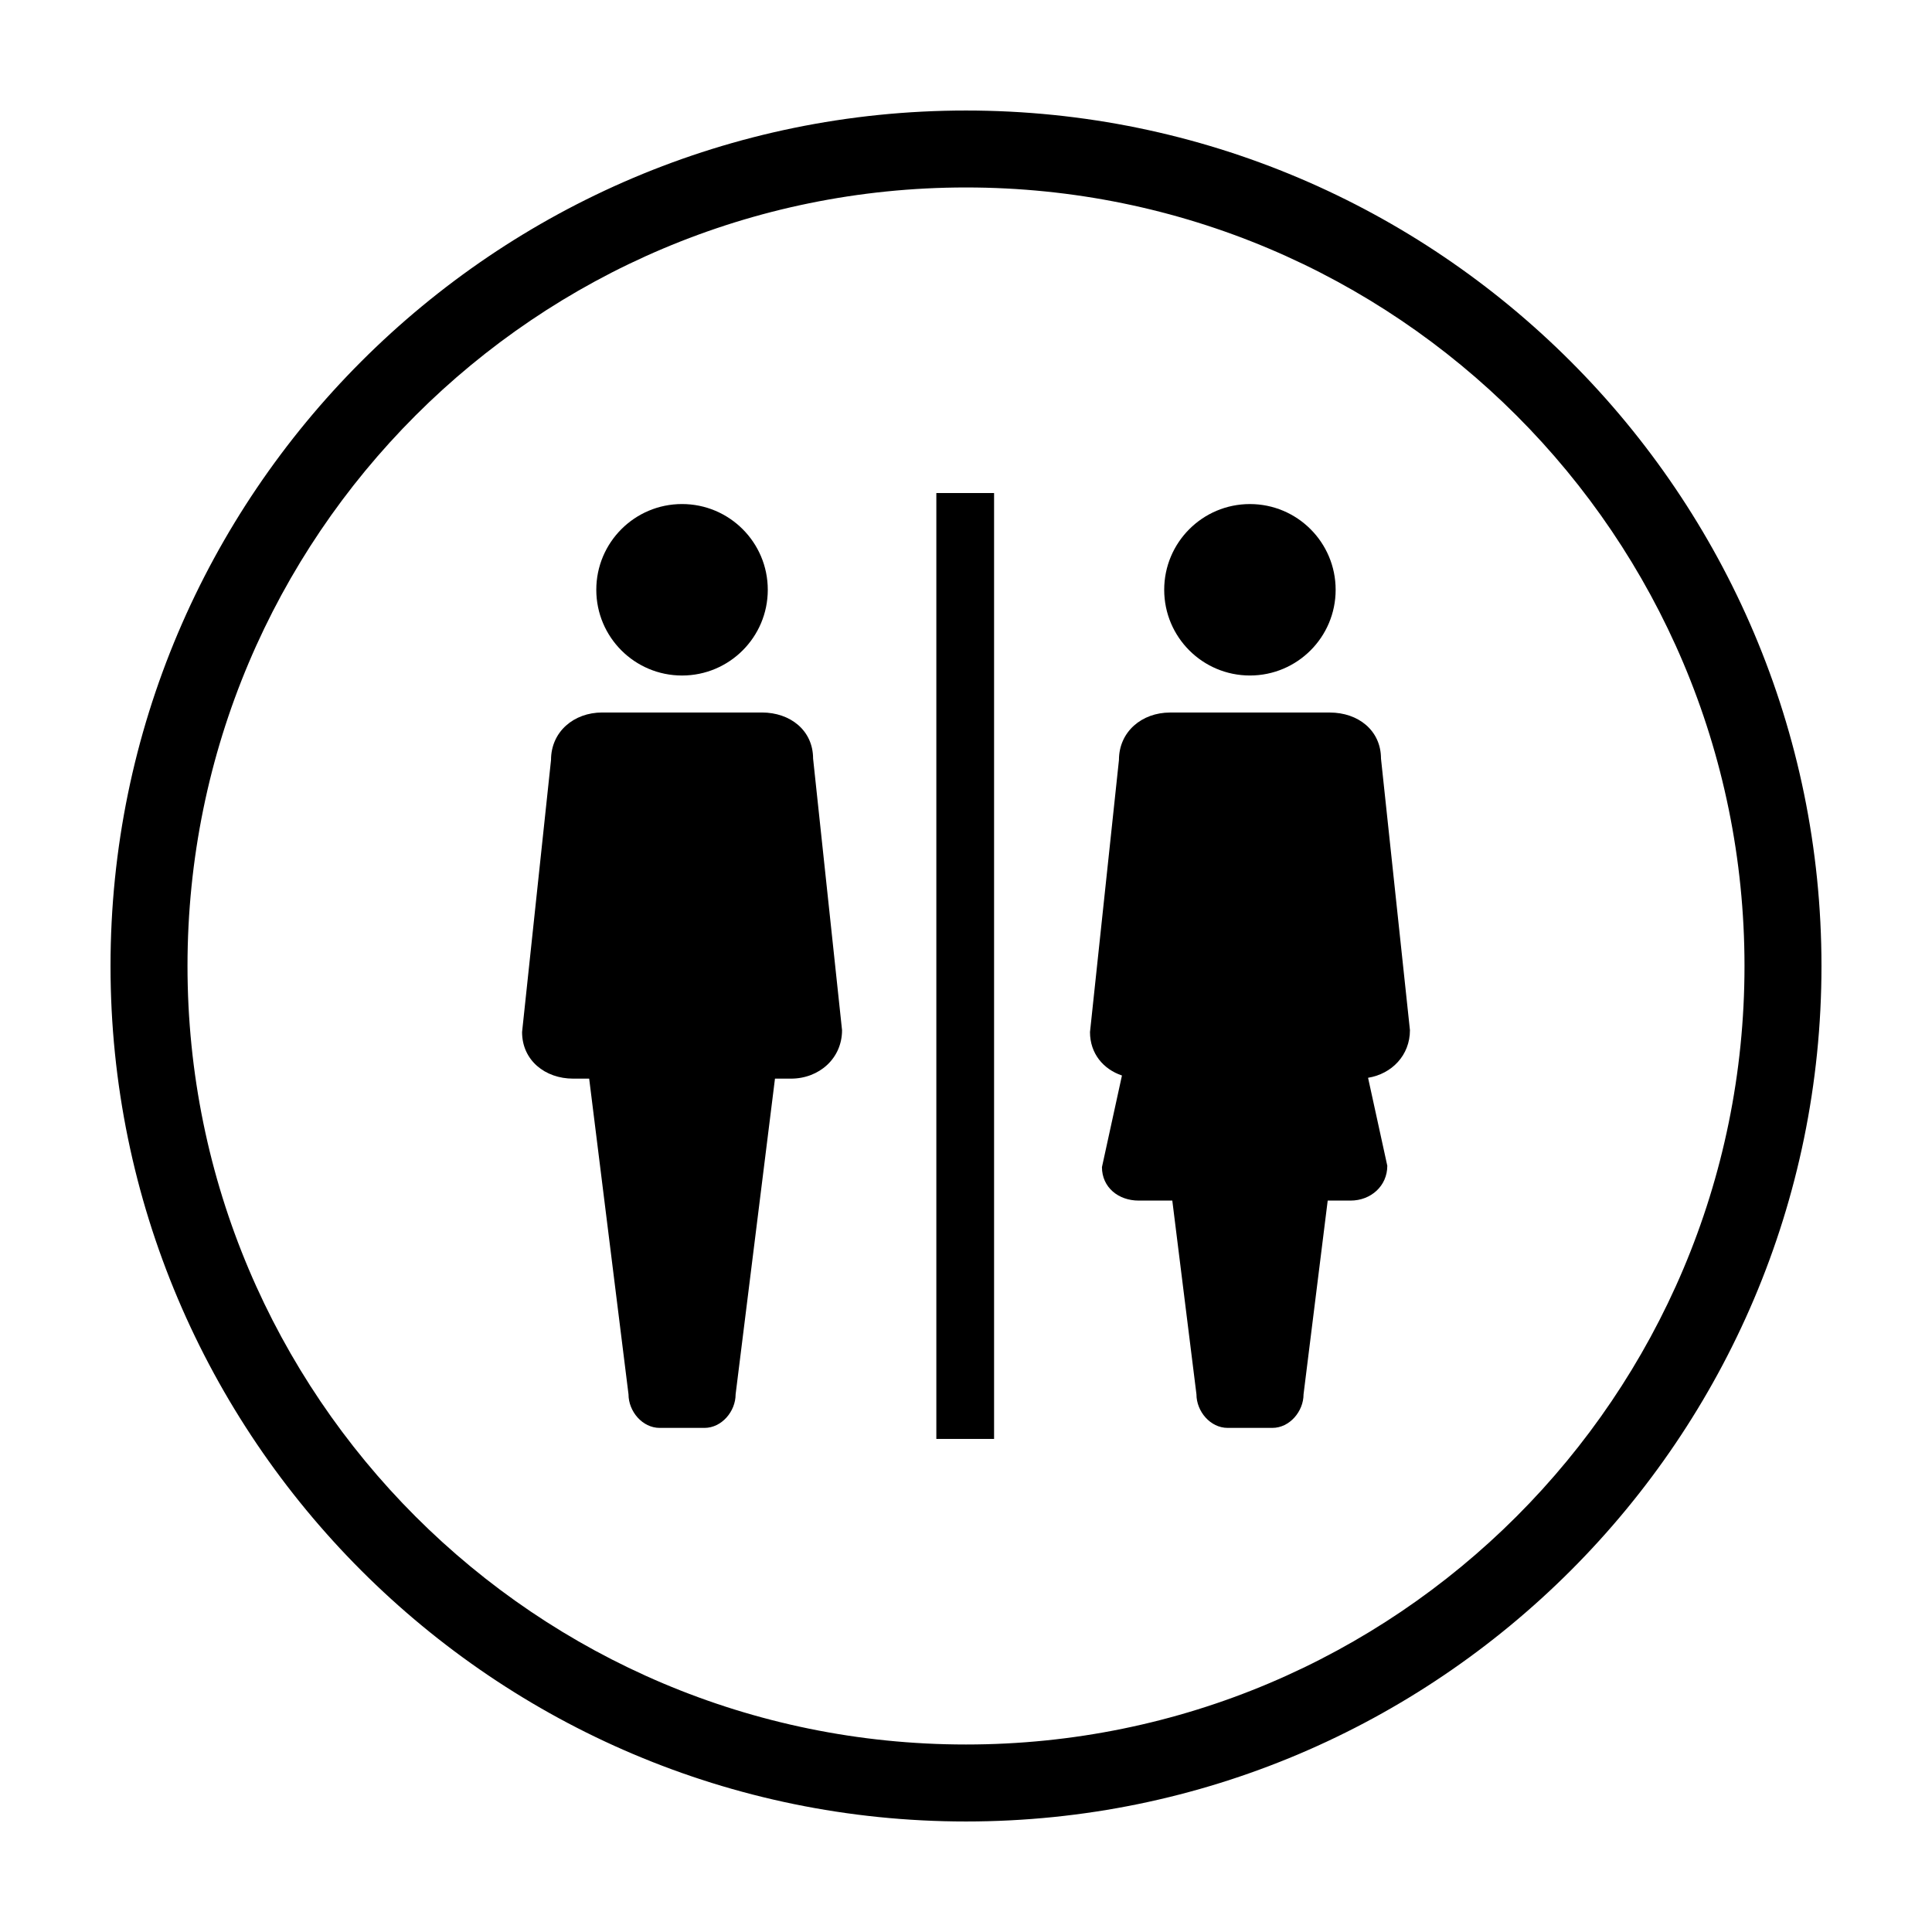
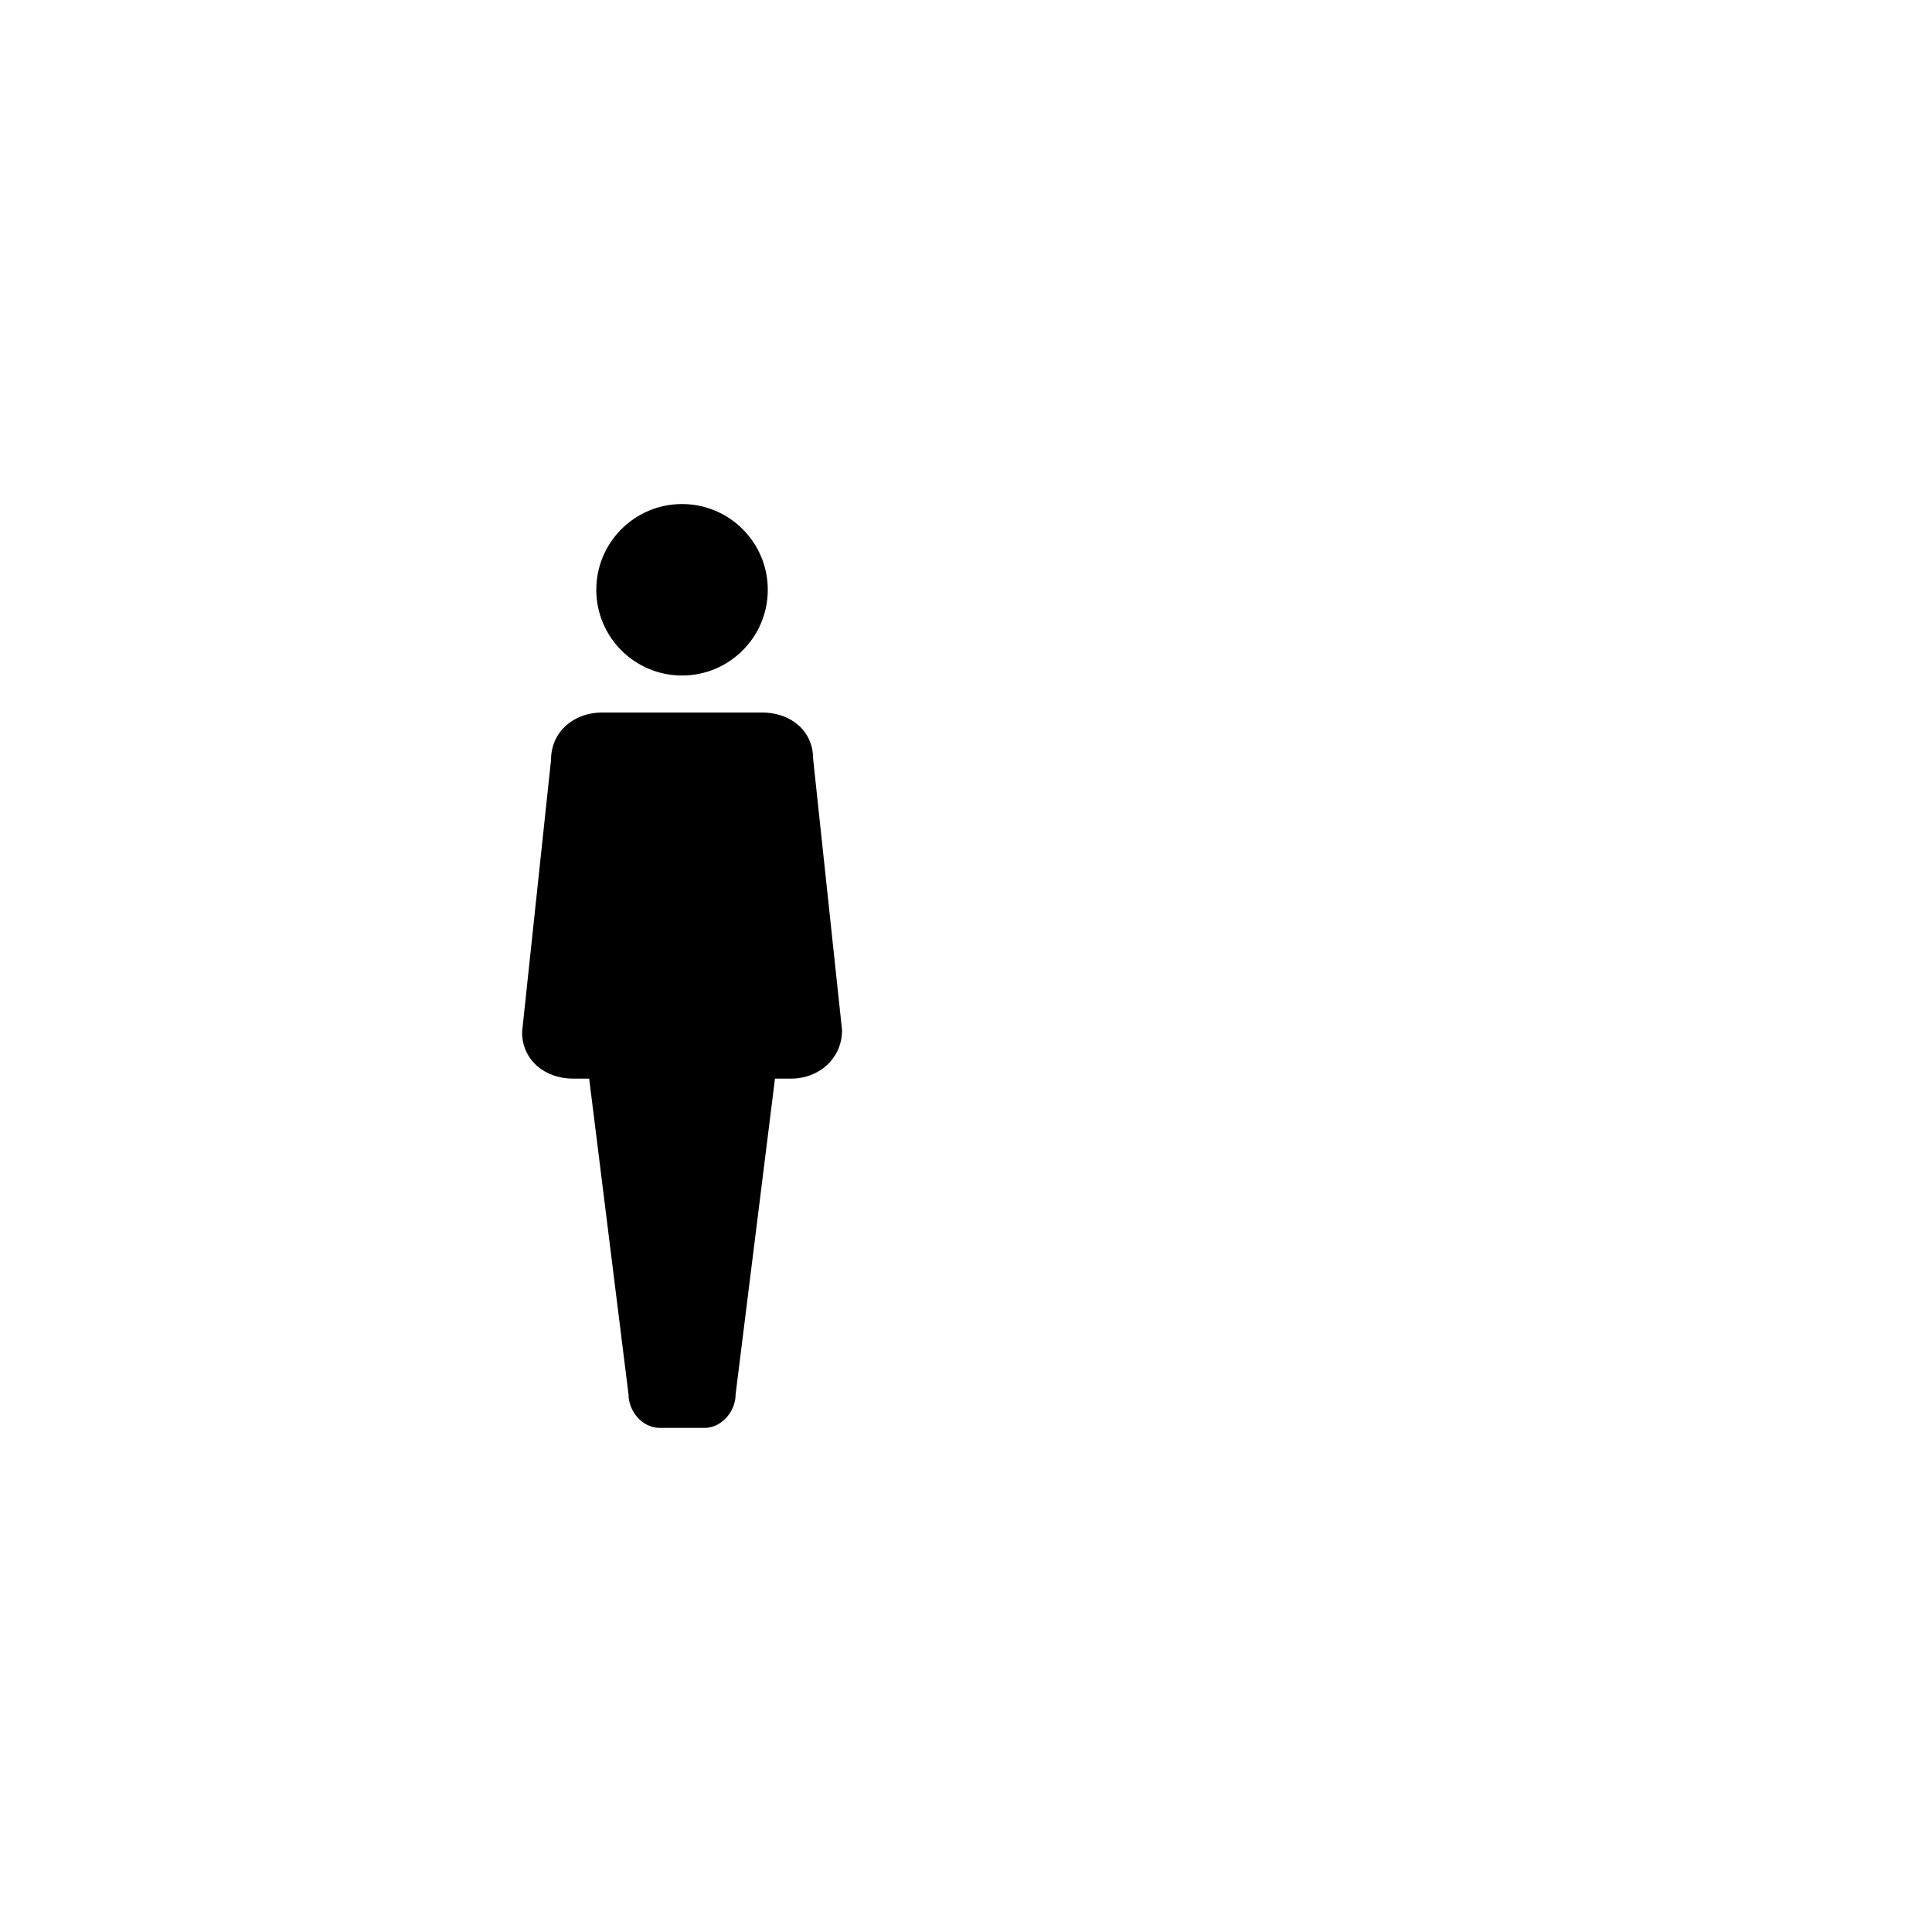
<svg xmlns="http://www.w3.org/2000/svg" fill="#000000" width="800px" height="800px" version="1.1" viewBox="144 144 512 512">
  <g>
-     <path d="m392.14 274.66h15.301v250.67h-15.301z" />
    <path d="m345.91 332.82h-42.336c-7.488 0-13.547 5.078-13.547 12.57l-7.672 72.117c0 7.465 6.066 12.344 13.551 12.344h4.231l10.422 83.652c0 4.551 3.699 8.906 8.258 8.906h11.871c4.555 0 8.258-4.352 8.258-8.906l10.43-83.652h4.223c7.496 0 13.551-5.371 13.551-12.844l-7.672-71.973c-0.008-7.488-6.07-12.215-13.566-12.215z" />
    <path d="m347.47 300.3c0 12.547-10.176 22.719-22.723 22.719-12.551 0-22.723-10.172-22.723-22.719 0-12.551 10.172-22.723 22.723-22.723 12.547 0 22.723 10.172 22.723 22.723" />
-     <path d="m517.65 417.01-7.672-71.973c-0.004-7.488-6.07-12.207-13.562-12.207h-42.336c-7.481 0-13.547 5.074-13.547 12.57l-7.672 72.109c0 5.672 3.508 9.836 8.469 11.512l-5.301 24.277c0 5.367 4.359 8.871 9.738 8.871h8.906l6.398 51.332c0 4.551 3.691 8.906 8.258 8.906h11.863c4.555 0 8.262-4.352 8.262-8.906l6.402-51.332h6.051c5.379 0 9.742-3.863 9.742-9.227l-5.098-23.316c6.301-1.023 11.098-5.977 11.098-12.617z" />
-     <path d="m497.96 300.3c0 12.547-10.172 22.715-22.719 22.715-12.543 0-22.715-10.168-22.715-22.715s10.172-22.719 22.715-22.719c12.547 0 22.719 10.172 22.719 22.719" />
-     <path d="m400 173.29c-125.01 0-226.71 101.7-226.71 226.71s101.7 226.71 226.71 226.71 226.71-101.7 226.71-226.71c-0.004-125.01-101.71-226.71-226.71-226.71zm0 433.02c-113.95 0-206.31-92.367-206.31-206.31s92.363-206.32 206.31-206.32c113.94 0 206.31 92.367 206.31 206.32 0 113.95-92.367 206.31-206.31 206.31z" />
  </g>
</svg>